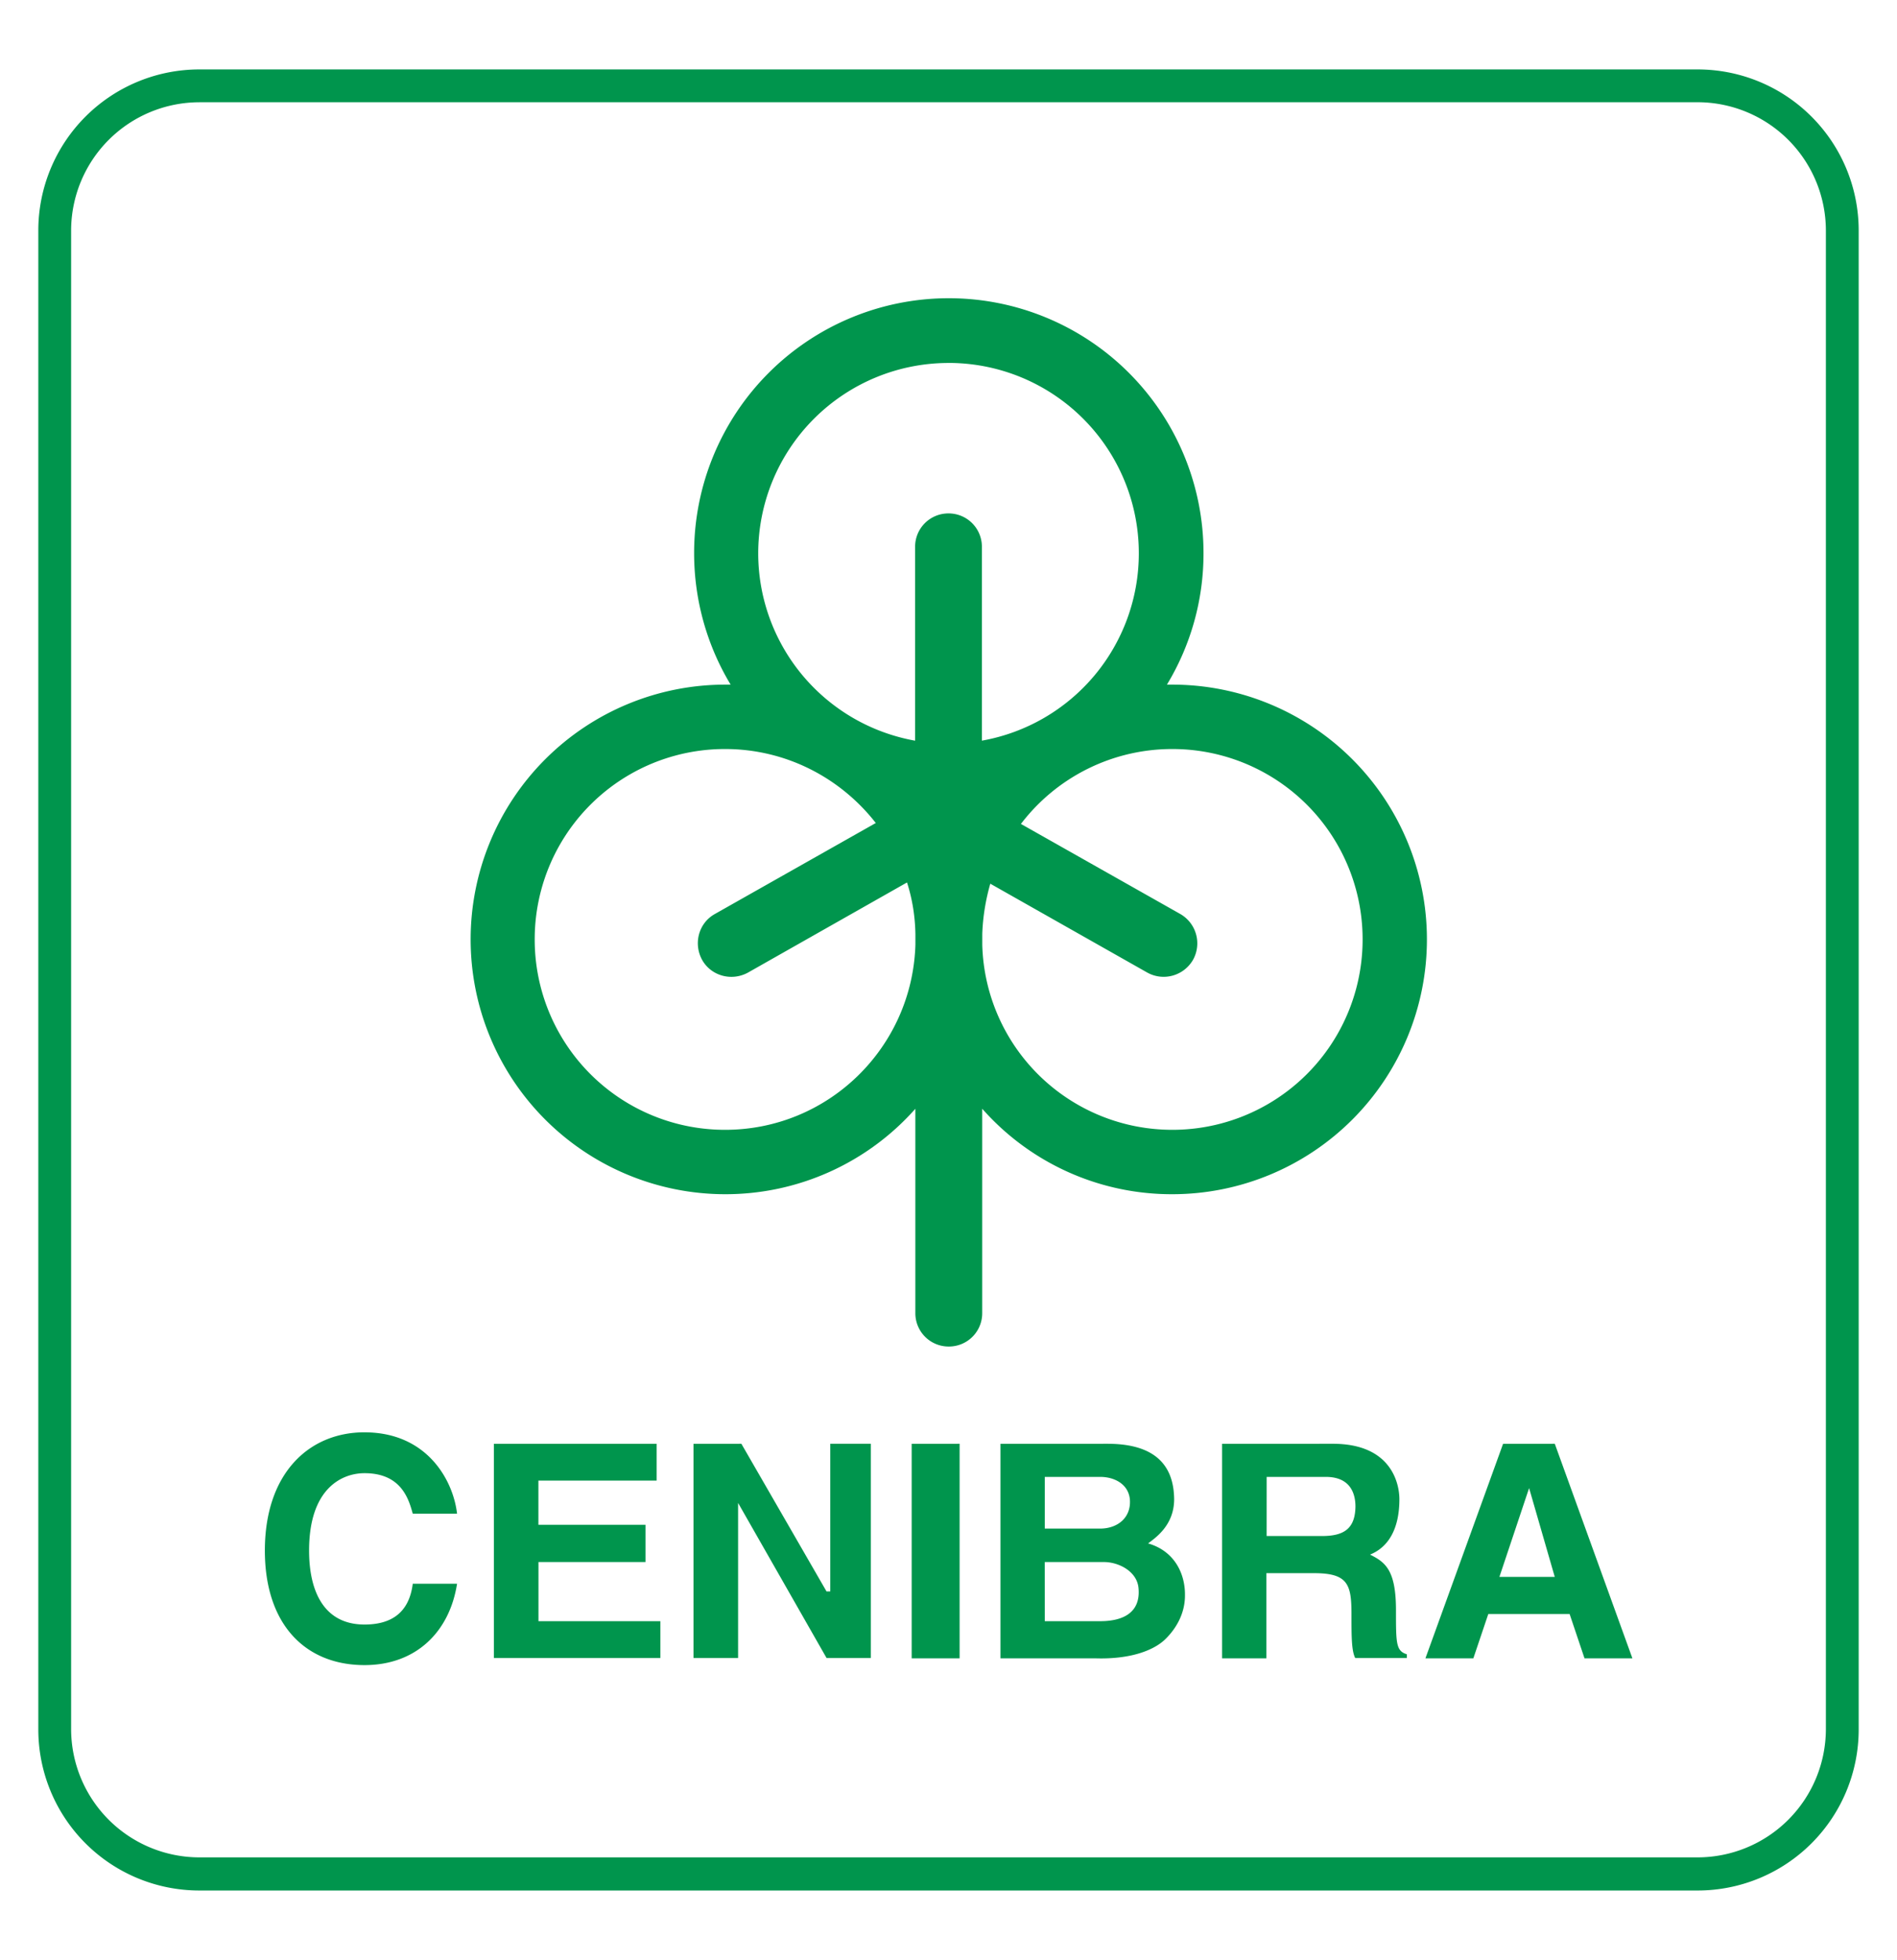
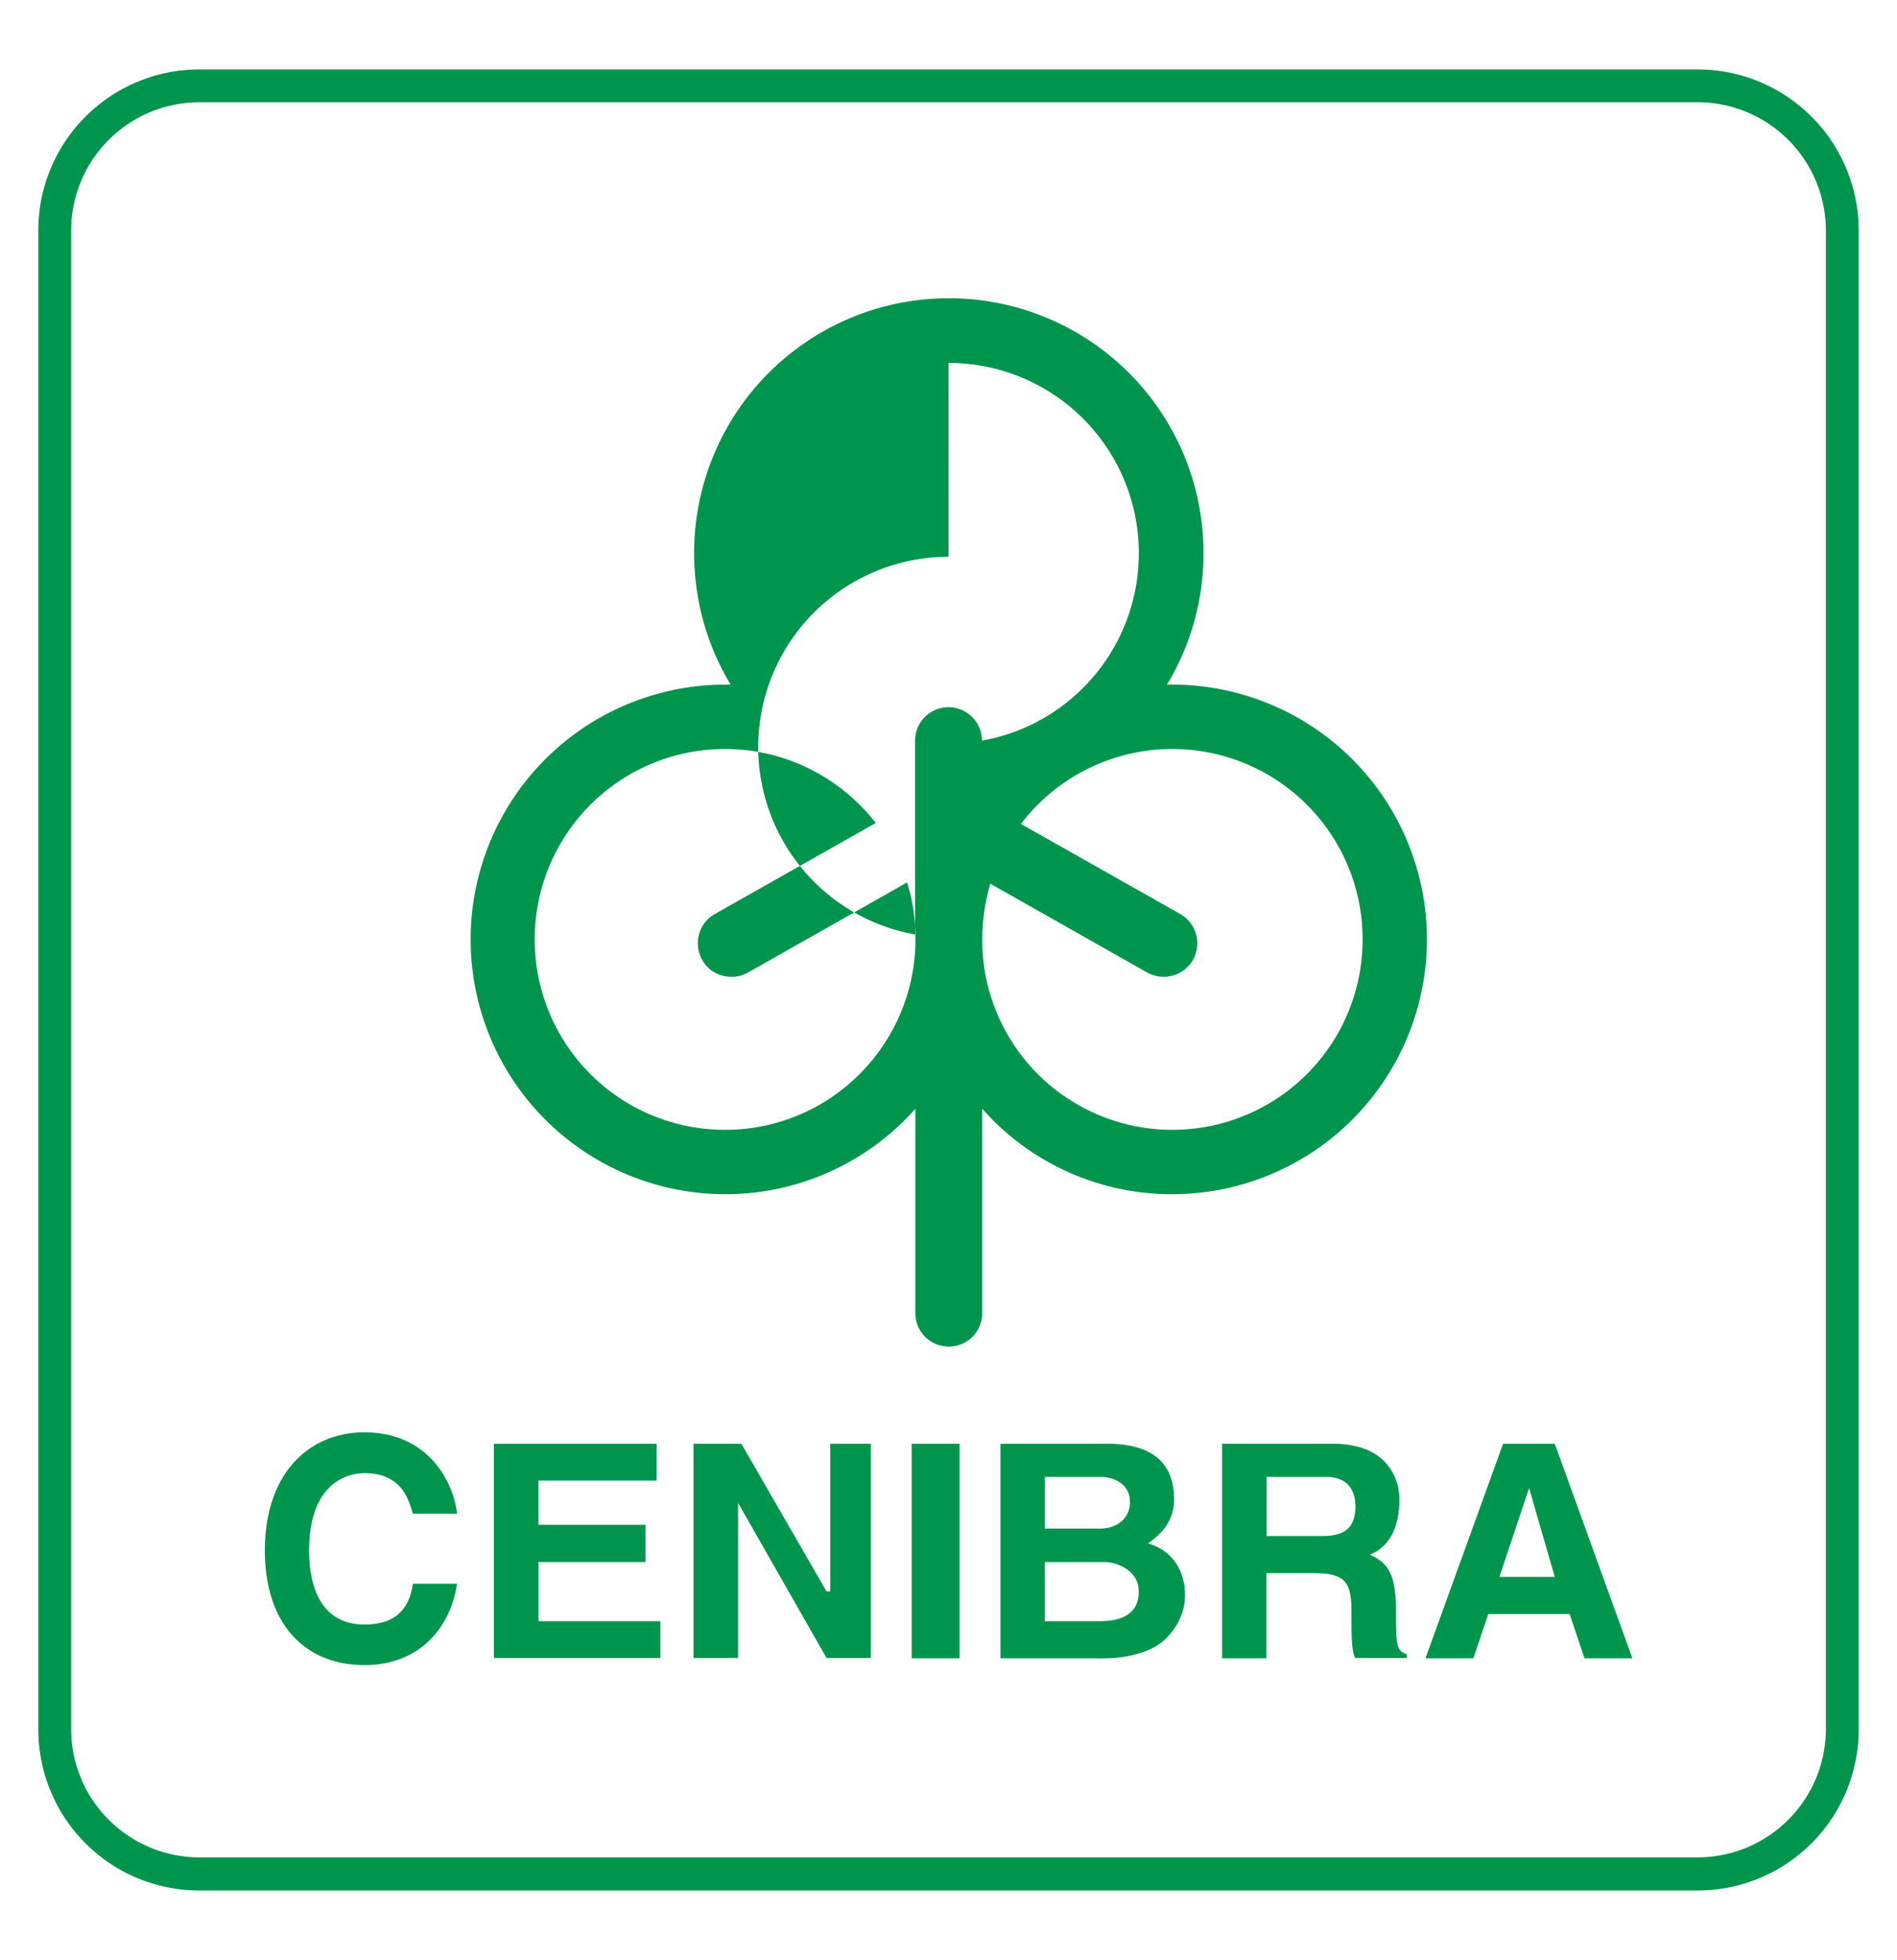
<svg xmlns="http://www.w3.org/2000/svg" width="61" height="63" fill="#00954d" viewBox="0 0 61 63">
-   <path d="M6.408 2.232a5.178 5.178 0 0 0-5.176 5.174v48.187a5.178 5.178 0 0 0 5.175 5.174h48.186a5.178 5.178 0 0 0 5.175-5.174V7.407a5.178 5.178 0 0 0-5.175-5.175Zm0 1.054h48.185a4.128 4.128 0 0 1 4.12 4.12v48.176a4.128 4.128 0 0 1-4.12 4.12H6.407a4.128 4.128 0 0 1-4.12-4.12V7.407a4.128 4.128 0 0 1 4.12-4.12Zm24.102 6.3a8.19 8.19 0 0 0-8.19 8.19c0 1.543.43 2.996 1.174 4.23h-.17a8.19 8.19 0 0 0 0 16.38 8.16 8.16 0 0 0 6.11-2.746v6.568a1.07 1.07 0 0 0 1.076 1.074 1.07 1.07 0 0 0 1.074-1.074v-6.57a8.124 8.124 0 0 0 6.11 2.748 8.19 8.19 0 0 0 0-16.38h-.17a8.132 8.132 0 0 0 1.176-4.23 8.191 8.191 0 0 0-8.19-8.19zm-.01 2.08a6.115 6.115 0 0 1 6.12 6.12 6.115 6.115 0 0 1-5.046 6.021v-6.23a1.07 1.07 0 0 0-1.074-1.074 1.07 1.07 0 0 0-1.074 1.075v6.23a6.123 6.123 0 0 1-5.045-6.021 6.122 6.122 0 0 1 6.12-6.12zm-7.186 12.41c1.971 0 3.722.935 4.848 2.378l-5.175 2.925c-.52.29-.697.947-.41 1.474.29.517.947.697 1.474.41l5.115-2.898c.17.53.26 1.084.27 1.661v.34c-.1 3.304-2.796 5.95-6.12 5.95a6.115 6.115 0 0 1-6.122-6.12 6.115 6.115 0 0 1 6.12-6.12zm14.382 0a6.115 6.115 0 0 1 6.12 6.12 6.115 6.115 0 0 1-6.12 6.12 6.11 6.11 0 0 1-6.11-5.94v-.36c.02-.557.11-1.094.258-1.611l5.045 2.855c.52.29 1.174.11 1.474-.408a1.088 1.088 0 0 0-.41-1.473l-5.124-2.895a6.113 6.113 0 0 1 4.866-2.408zM11.722 46.039c-1.783 0-3.205 1.314-3.205 3.801 0 2.378 1.304 3.682 3.205 3.682 1.66 0 2.736-1.074 2.975-2.616h-1.424c-.12.955-.716 1.312-1.551 1.312-1.304 0-1.783-1.064-1.783-2.378 0-2.01 1.066-2.487 1.783-2.487 1.184 0 1.422.836 1.551 1.303h1.424c-.12-1.064-.956-2.616-2.975-2.616zm4.159.37v6.885h5.354V52.11h-3.92v-1.902h3.442v-1.196h-3.444v-1.42h3.802v-1.184zm6.419 0v6.885h1.434v-4.985l2.845 4.985h1.423v-6.886h-1.304v4.746h-.12l-2.738-4.746zm7.016 0v6.896h1.541v-6.897Zm2.855 0v6.896h3.086c1.125.03 1.872-.27 2.229-.63.32-.317.618-.794.618-1.391.01-.717-.35-1.434-1.185-1.673.2-.16.837-.558.837-1.422-.01-.836-.36-1.781-2.141-1.781zm7.126 0v6.896h1.424v-2.738h1.541c1.076 0 1.196.36 1.196 1.304 0 .717 0 1.184.12 1.423h1.66v-.12c-.349-.109-.349-.349-.349-1.423 0-1.304-.357-1.541-.834-1.781.597-.24.944-.836.944-1.781 0-.479-.24-1.781-2.138-1.781zm9.036 0-2.497 6.896h1.541l.48-1.424h2.616l.479 1.424h1.54l-2.496-6.897Zm-14.737 1.063h1.78c.459 0 .906.23.956.718.05.586-.39.944-.956.944h-1.78zm7.135 0h1.9c.837 0 .955.598.955.955-.01.707-.368.946-1.074.946H40.73Zm8.439.36.825 2.855h-1.78zm-15.575 2.377h1.901c.477 0 1.064.298 1.114.834.07.728-.408 1.067-1.234 1.067h-1.78z" />
+   <path d="M6.408 2.232a5.178 5.178 0 0 0-5.176 5.174v48.187a5.178 5.178 0 0 0 5.175 5.174h48.186a5.178 5.178 0 0 0 5.175-5.174V7.407a5.178 5.178 0 0 0-5.175-5.175Zm0 1.054h48.185a4.128 4.128 0 0 1 4.12 4.12v48.176a4.128 4.128 0 0 1-4.12 4.12H6.407a4.128 4.128 0 0 1-4.12-4.12V7.407a4.128 4.128 0 0 1 4.12-4.12Zm24.102 6.3a8.19 8.19 0 0 0-8.19 8.19c0 1.543.43 2.996 1.174 4.23h-.17a8.19 8.19 0 0 0 0 16.38 8.16 8.16 0 0 0 6.11-2.746v6.568a1.07 1.07 0 0 0 1.076 1.074 1.07 1.07 0 0 0 1.074-1.074v-6.57a8.124 8.124 0 0 0 6.11 2.748 8.19 8.19 0 0 0 0-16.38h-.17a8.132 8.132 0 0 0 1.176-4.23 8.191 8.191 0 0 0-8.19-8.19zm-.01 2.08a6.115 6.115 0 0 1 6.12 6.12 6.115 6.115 0 0 1-5.046 6.021a1.07 1.07 0 0 0-1.074-1.074 1.07 1.07 0 0 0-1.074 1.075v6.23a6.123 6.123 0 0 1-5.045-6.021 6.122 6.122 0 0 1 6.12-6.12zm-7.186 12.41c1.971 0 3.722.935 4.848 2.378l-5.175 2.925c-.52.29-.697.947-.41 1.474.29.517.947.697 1.474.41l5.115-2.898c.17.53.26 1.084.27 1.661v.34c-.1 3.304-2.796 5.95-6.12 5.95a6.115 6.115 0 0 1-6.122-6.12 6.115 6.115 0 0 1 6.12-6.12zm14.382 0a6.115 6.115 0 0 1 6.12 6.12 6.115 6.115 0 0 1-6.12 6.12 6.11 6.11 0 0 1-6.11-5.94v-.36c.02-.557.11-1.094.258-1.611l5.045 2.855c.52.29 1.174.11 1.474-.408a1.088 1.088 0 0 0-.41-1.473l-5.124-2.895a6.113 6.113 0 0 1 4.866-2.408zM11.722 46.039c-1.783 0-3.205 1.314-3.205 3.801 0 2.378 1.304 3.682 3.205 3.682 1.66 0 2.736-1.074 2.975-2.616h-1.424c-.12.955-.716 1.312-1.551 1.312-1.304 0-1.783-1.064-1.783-2.378 0-2.01 1.066-2.487 1.783-2.487 1.184 0 1.422.836 1.551 1.303h1.424c-.12-1.064-.956-2.616-2.975-2.616zm4.159.37v6.885h5.354V52.11h-3.92v-1.902h3.442v-1.196h-3.444v-1.42h3.802v-1.184zm6.419 0v6.885h1.434v-4.985l2.845 4.985h1.423v-6.886h-1.304v4.746h-.12l-2.738-4.746zm7.016 0v6.896h1.541v-6.897Zm2.855 0v6.896h3.086c1.125.03 1.872-.27 2.229-.63.32-.317.618-.794.618-1.391.01-.717-.35-1.434-1.185-1.673.2-.16.837-.558.837-1.422-.01-.836-.36-1.781-2.141-1.781zm7.126 0v6.896h1.424v-2.738h1.541c1.076 0 1.196.36 1.196 1.304 0 .717 0 1.184.12 1.423h1.66v-.12c-.349-.109-.349-.349-.349-1.423 0-1.304-.357-1.541-.834-1.781.597-.24.944-.836.944-1.781 0-.479-.24-1.781-2.138-1.781zm9.036 0-2.497 6.896h1.541l.48-1.424h2.616l.479 1.424h1.54l-2.496-6.897Zm-14.737 1.063h1.78c.459 0 .906.23.956.718.05.586-.39.944-.956.944h-1.78zm7.135 0h1.9c.837 0 .955.598.955.955-.01.707-.368.946-1.074.946H40.73Zm8.439.36.825 2.855h-1.78zm-15.575 2.377h1.901c.477 0 1.064.298 1.114.834.07.728-.408 1.067-1.234 1.067h-1.78z" />
</svg>